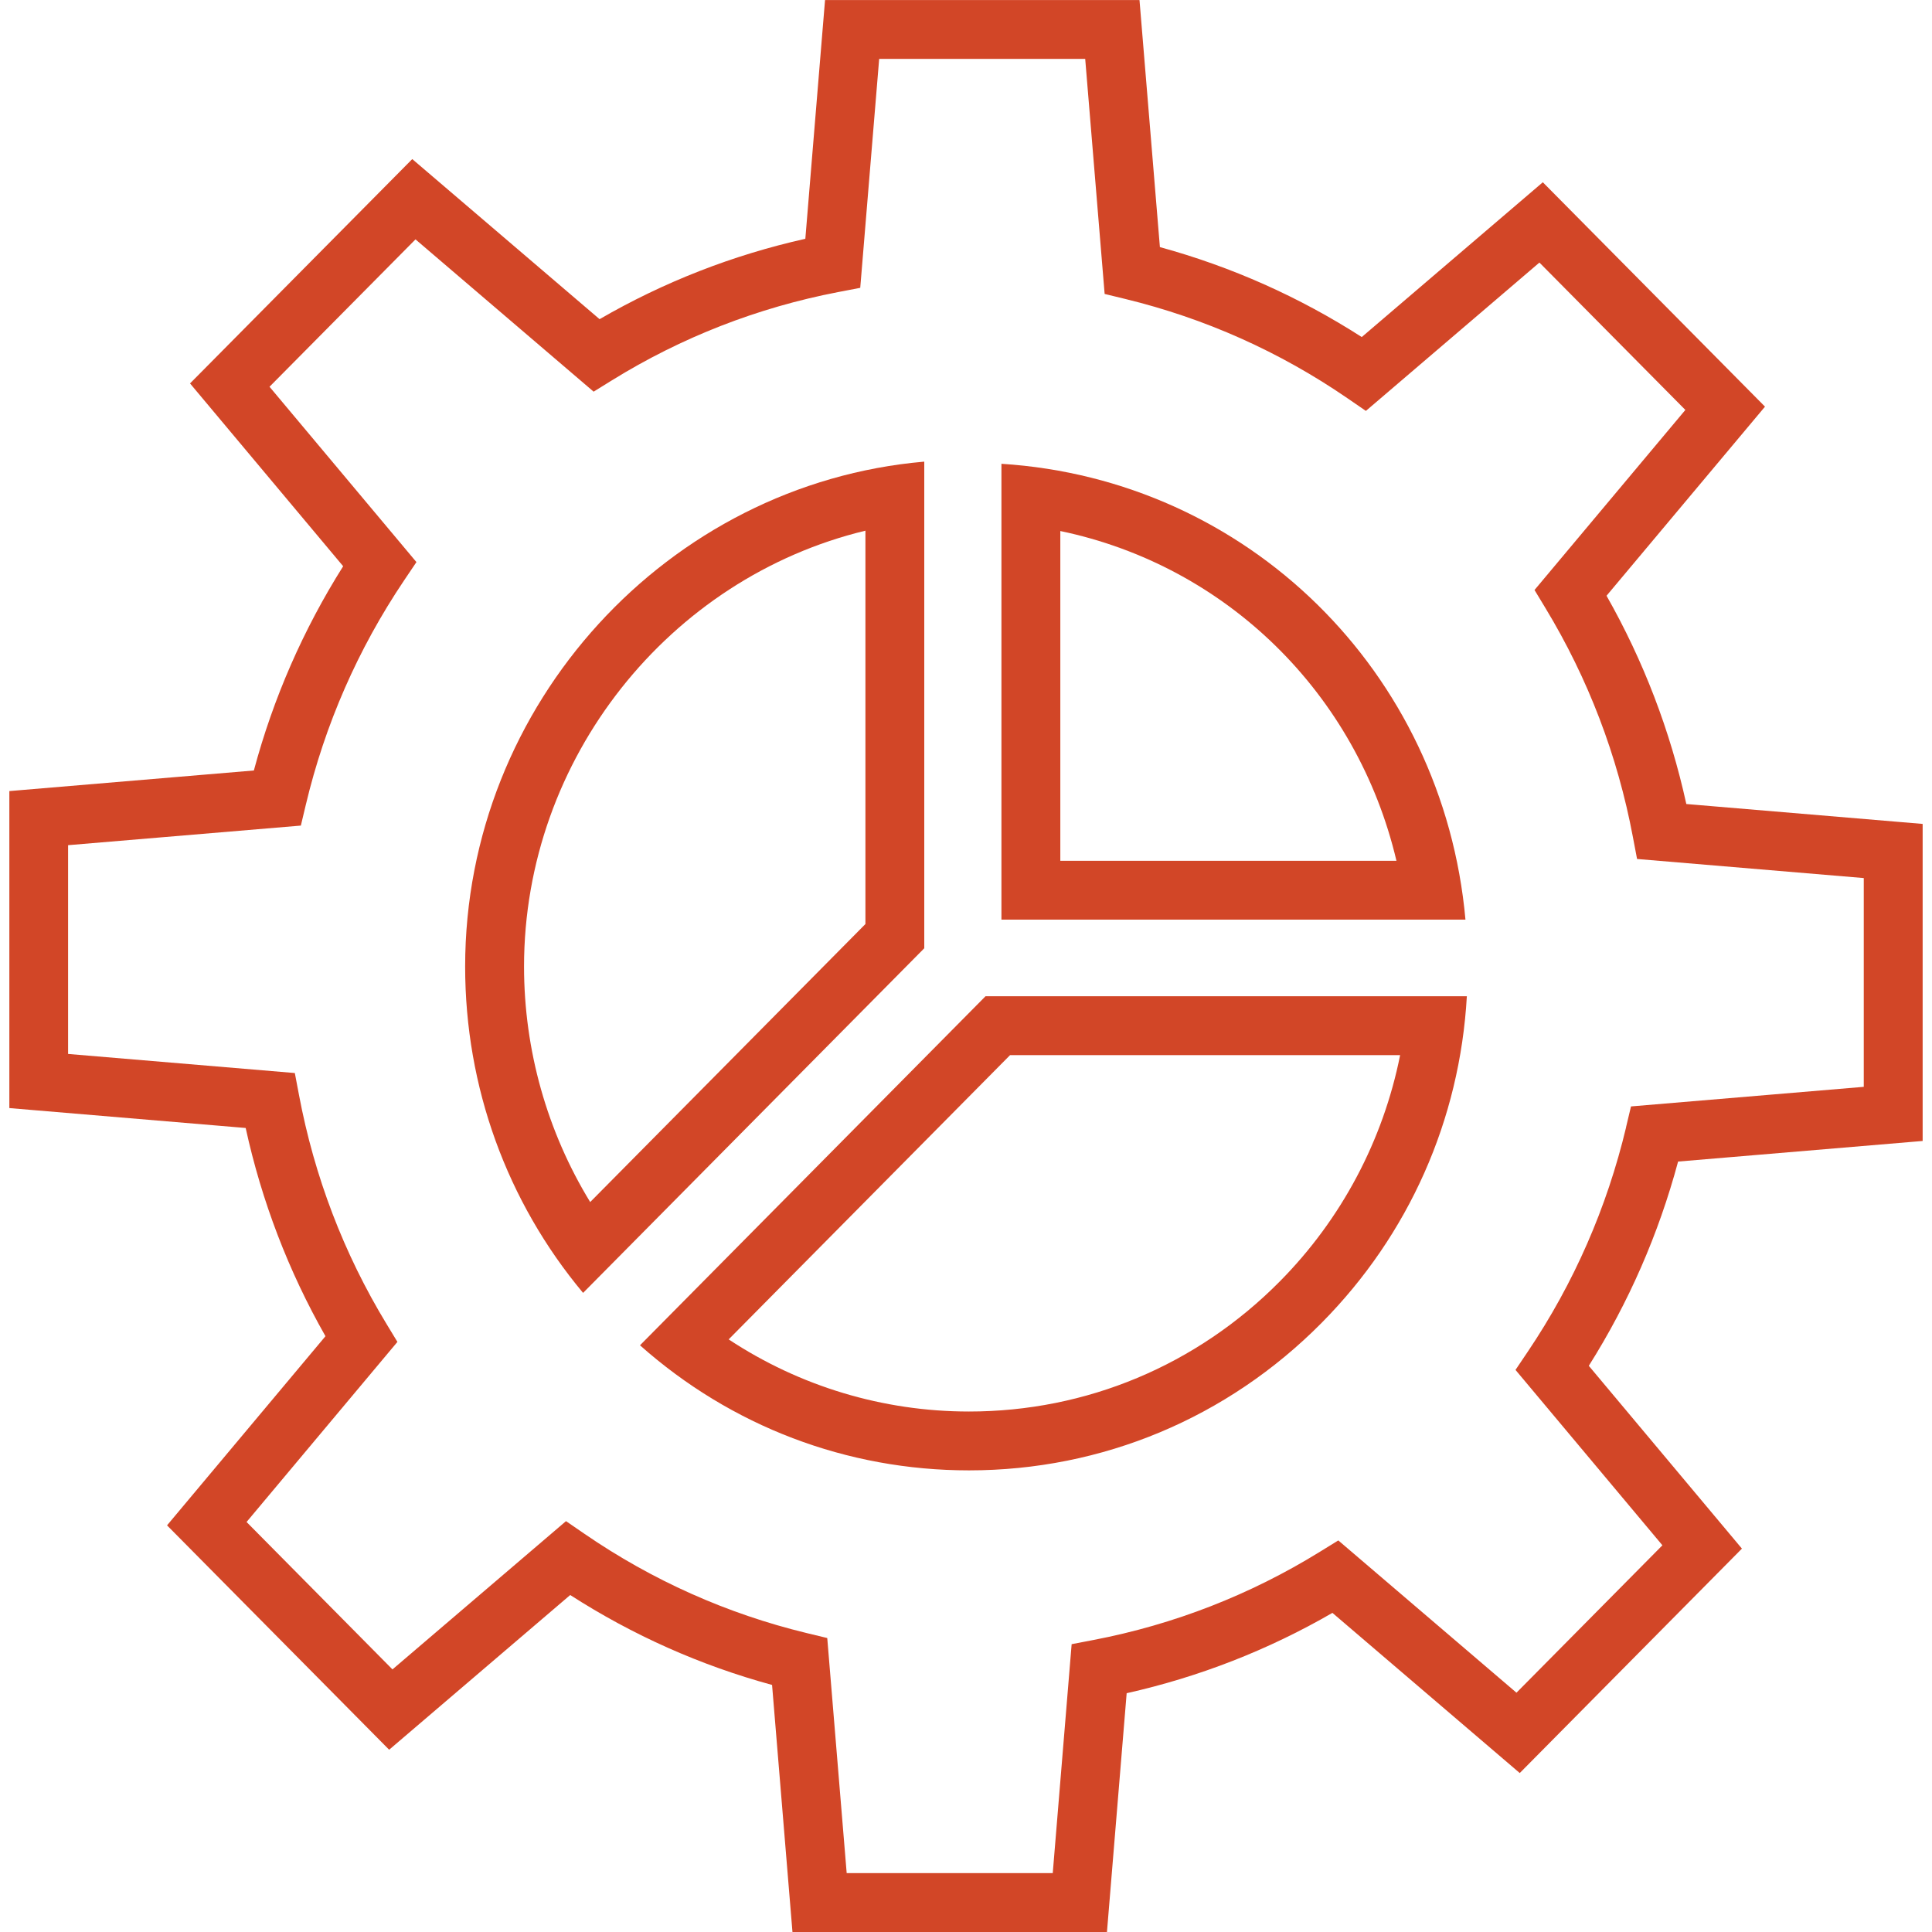
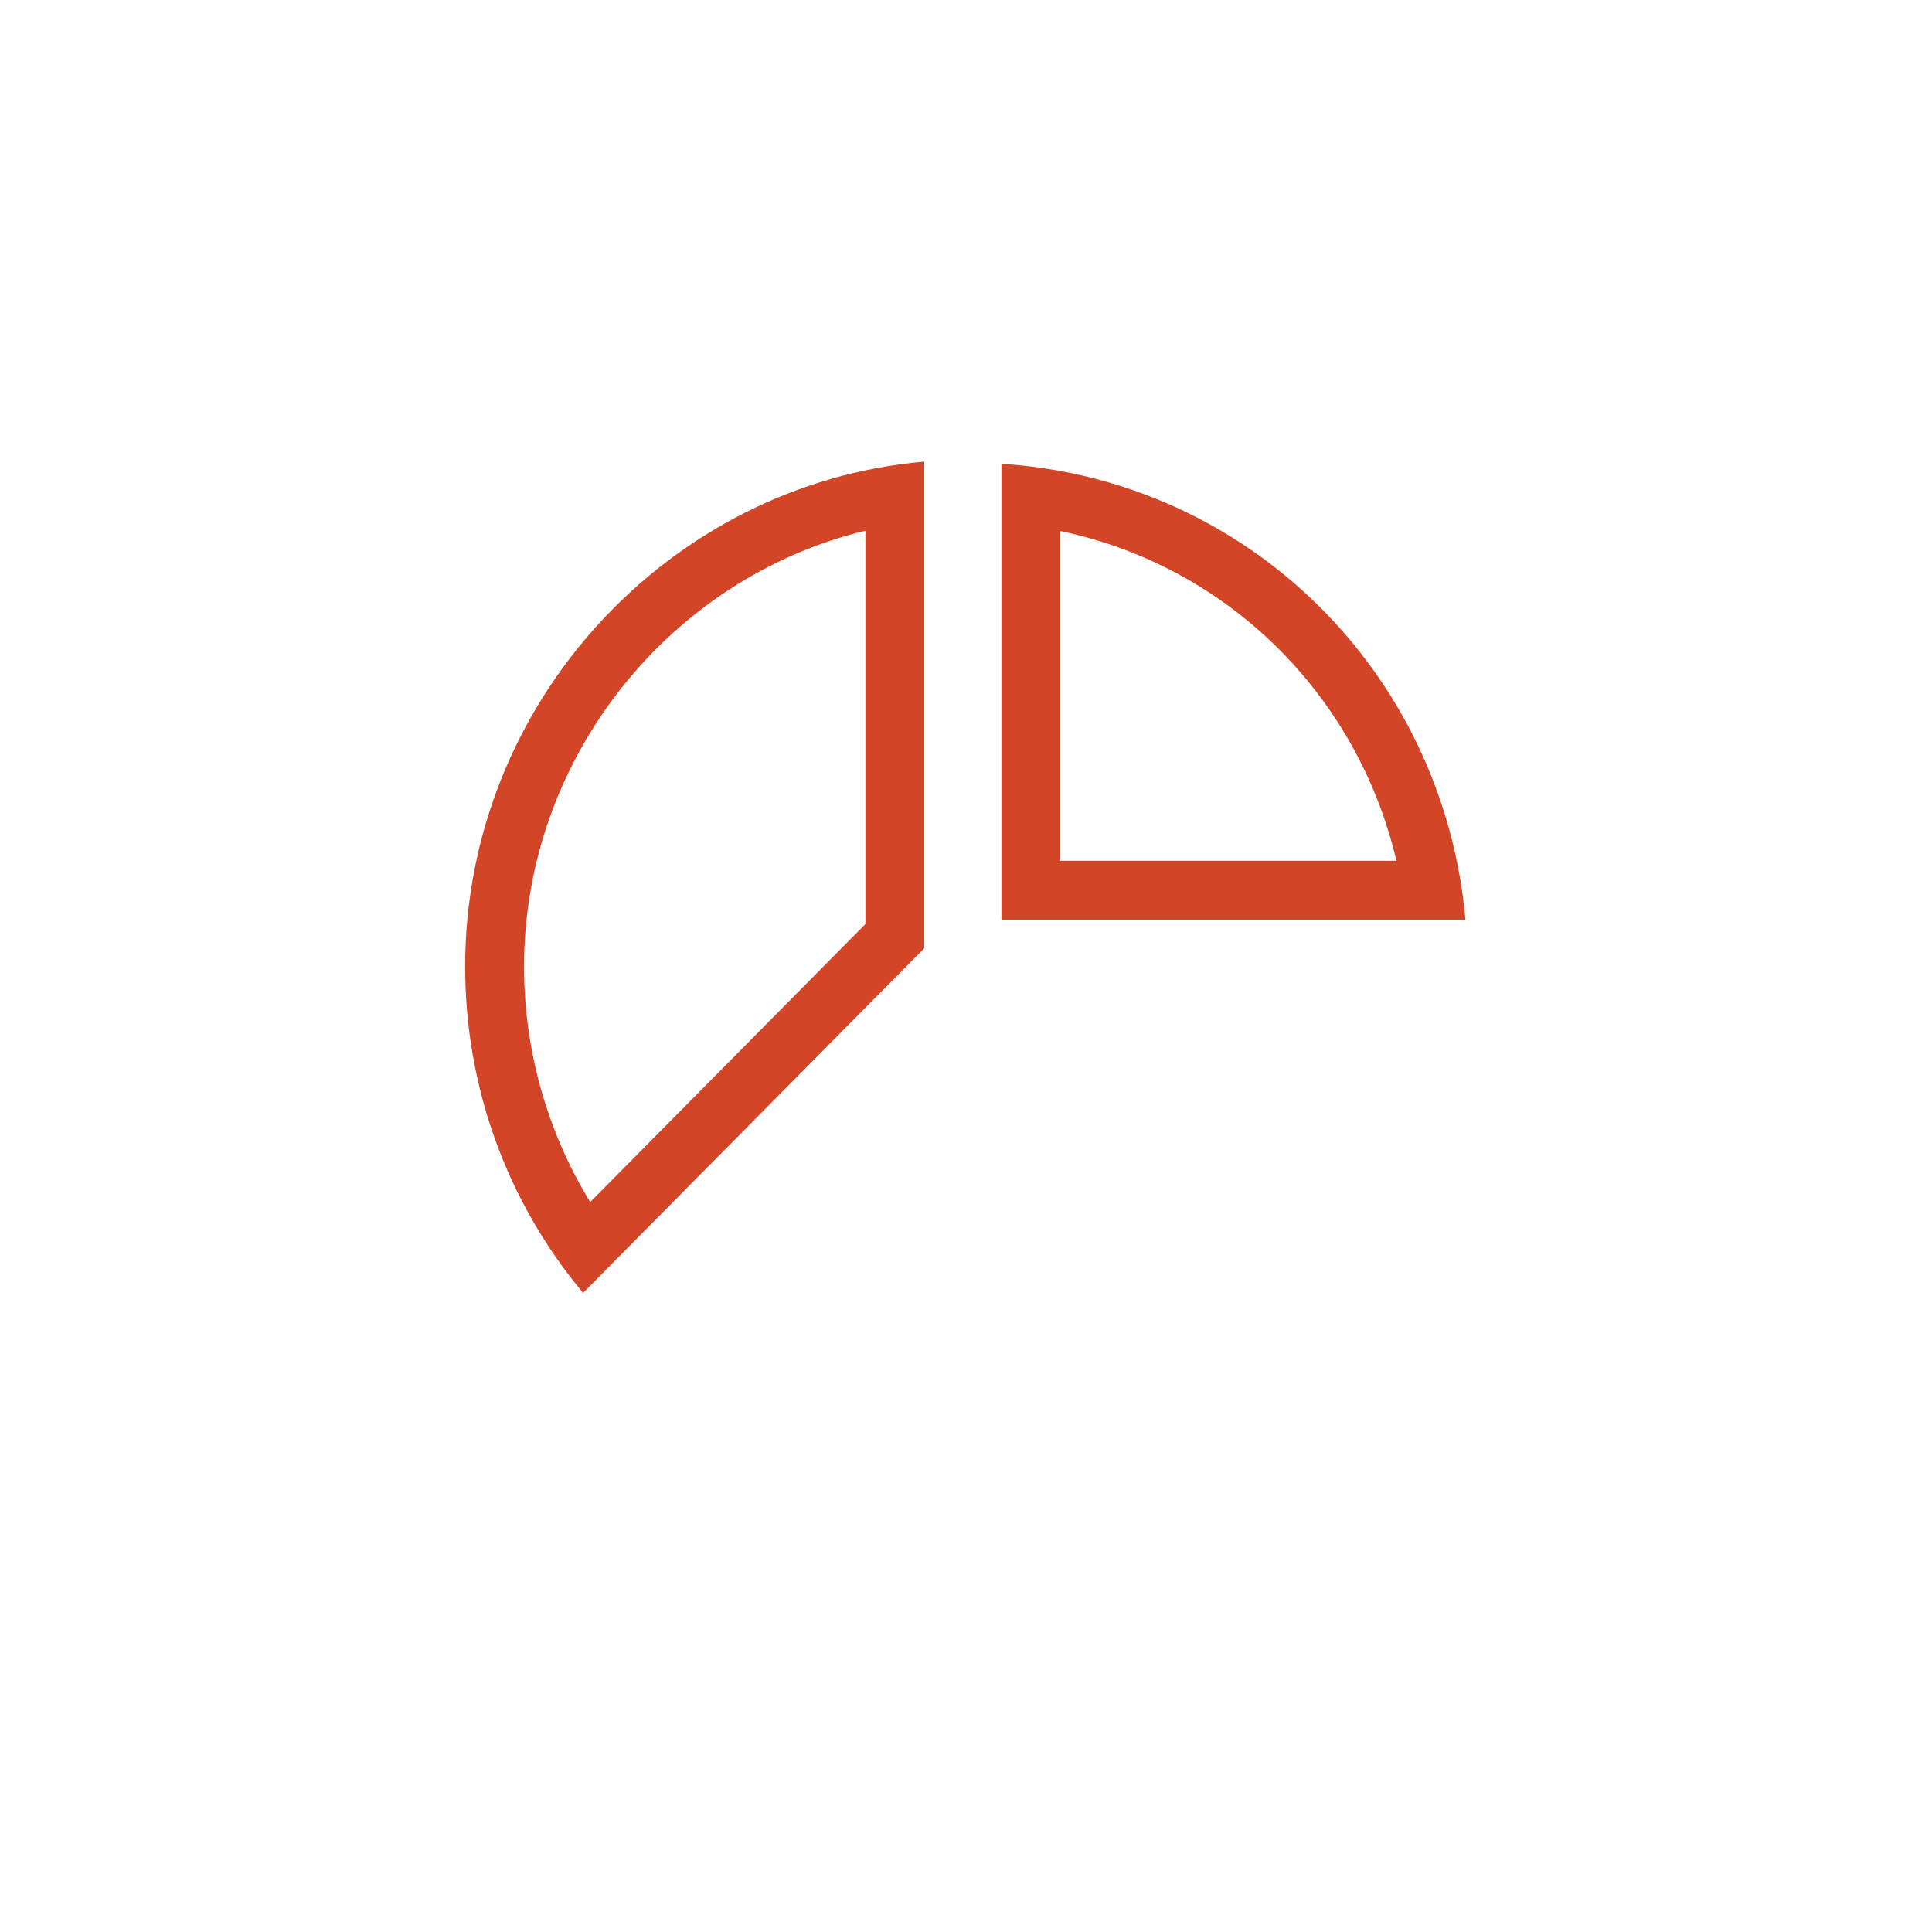
<svg xmlns="http://www.w3.org/2000/svg" id="Layer_1" version="1.1" viewBox="0 0 50 50">
  <defs>
    <style>
      .st0 {
        fill: #d24627;
      }
    </style>
  </defs>
-   <path class="st0" d="M49.758,29.528v-8.205s-6.116-.515-6.116-.515c-.416-1.897-1.109-3.706-2.065-5.39l4.101-4.894-5.75-5.807-4.686,4.006c-1.617-1.039-3.37-1.82-5.224-2.328l-.528-6.394h-8.138l-.51,6.179c-1.877.42-3.663,1.118-5.325,2.08l-4.848-4.143-5.751,5.806,3.963,4.731c-1.033,1.639-1.809,3.412-2.311,5.286l-6.328.533v8.204s6.116.515,6.116.515c.416,1.9,1.109,3.707,2.065,5.389l-4.1,4.895,5.748,5.807,4.686-4.004c1.619,1.041,3.372,1.822,5.224,2.327l.528,6.394h8.139l.51-6.18c1.874-.42,3.661-1.117,5.325-2.079l4.848,4.145,5.75-5.808-3.963-4.731c1.032-1.636,1.807-3.41,2.311-5.286l6.328-.533ZM42.084,29.171c-.497,2.084-1.352,4.038-2.543,5.807l-.32.475,3.802,4.539-3.777,3.815-4.611-3.941-.473.292c-1.806,1.116-3.778,1.884-5.86,2.284l-.568.109-.489,5.925h-5.333l-.503-6.084-.535-.129c-2.059-.499-3.991-1.362-5.744-2.565l-.482-.331-4.491,3.837-3.776-3.815,3.904-4.661-.283-.466c-1.106-1.822-1.867-3.815-2.264-5.923l-.108-.569-5.868-.494v-5.403s6.024-.507,6.024-.507l.128-.537c.495-2.081,1.351-4.035,2.543-5.807l.32-.475-3.802-4.538,3.778-3.814,4.61,3.941.473-.293c1.802-1.115,3.774-1.884,5.859-2.285l.568-.109.49-5.925h5.332l.503,6.083.534.13c2.062.501,3.995,1.365,5.745,2.566l.482.331,4.491-3.839,3.777,3.814-3.904,4.66.282.466c1.106,1.826,1.868,3.82,2.264,5.926l.108.569,5.867.494v5.403s-6.024.507-6.024.507l-.128.537Z" />
-   <path class="st0" d="M16.563,34.816c2.356,2.093,5.348,3.237,8.514,3.237,3.448,0,6.689-1.355,9.127-3.818,2.26-2.282,3.577-5.257,3.758-8.453h-12.456l-8.943,9.034ZM36.235,27.306c-.44,2.205-1.516,4.243-3.114,5.857-2.149,2.171-5.006,3.367-8.045,3.367-2.224,0-4.382-.654-6.218-1.867l7.283-7.357h10.094Z" />
  <path class="st0" d="M25.917,12.003v11.797h12.009c-.577-6.417-5.639-11.393-12.009-11.797ZM27.441,13.743c4.305.898,7.68,4.211,8.699,8.534h-8.699v-8.534Z" />
  <path class="st0" d="M23.92,11.947c-6.626.574-11.882,6.263-11.882,13.068,0,3.114,1.078,6.081,3.052,8.445l8.83-8.919v-12.594ZM22.397,23.914l-7.123,7.195c-1.112-1.819-1.712-3.931-1.712-6.094,0-5.394,3.766-10.059,8.835-11.281v10.18Z" />
</svg>